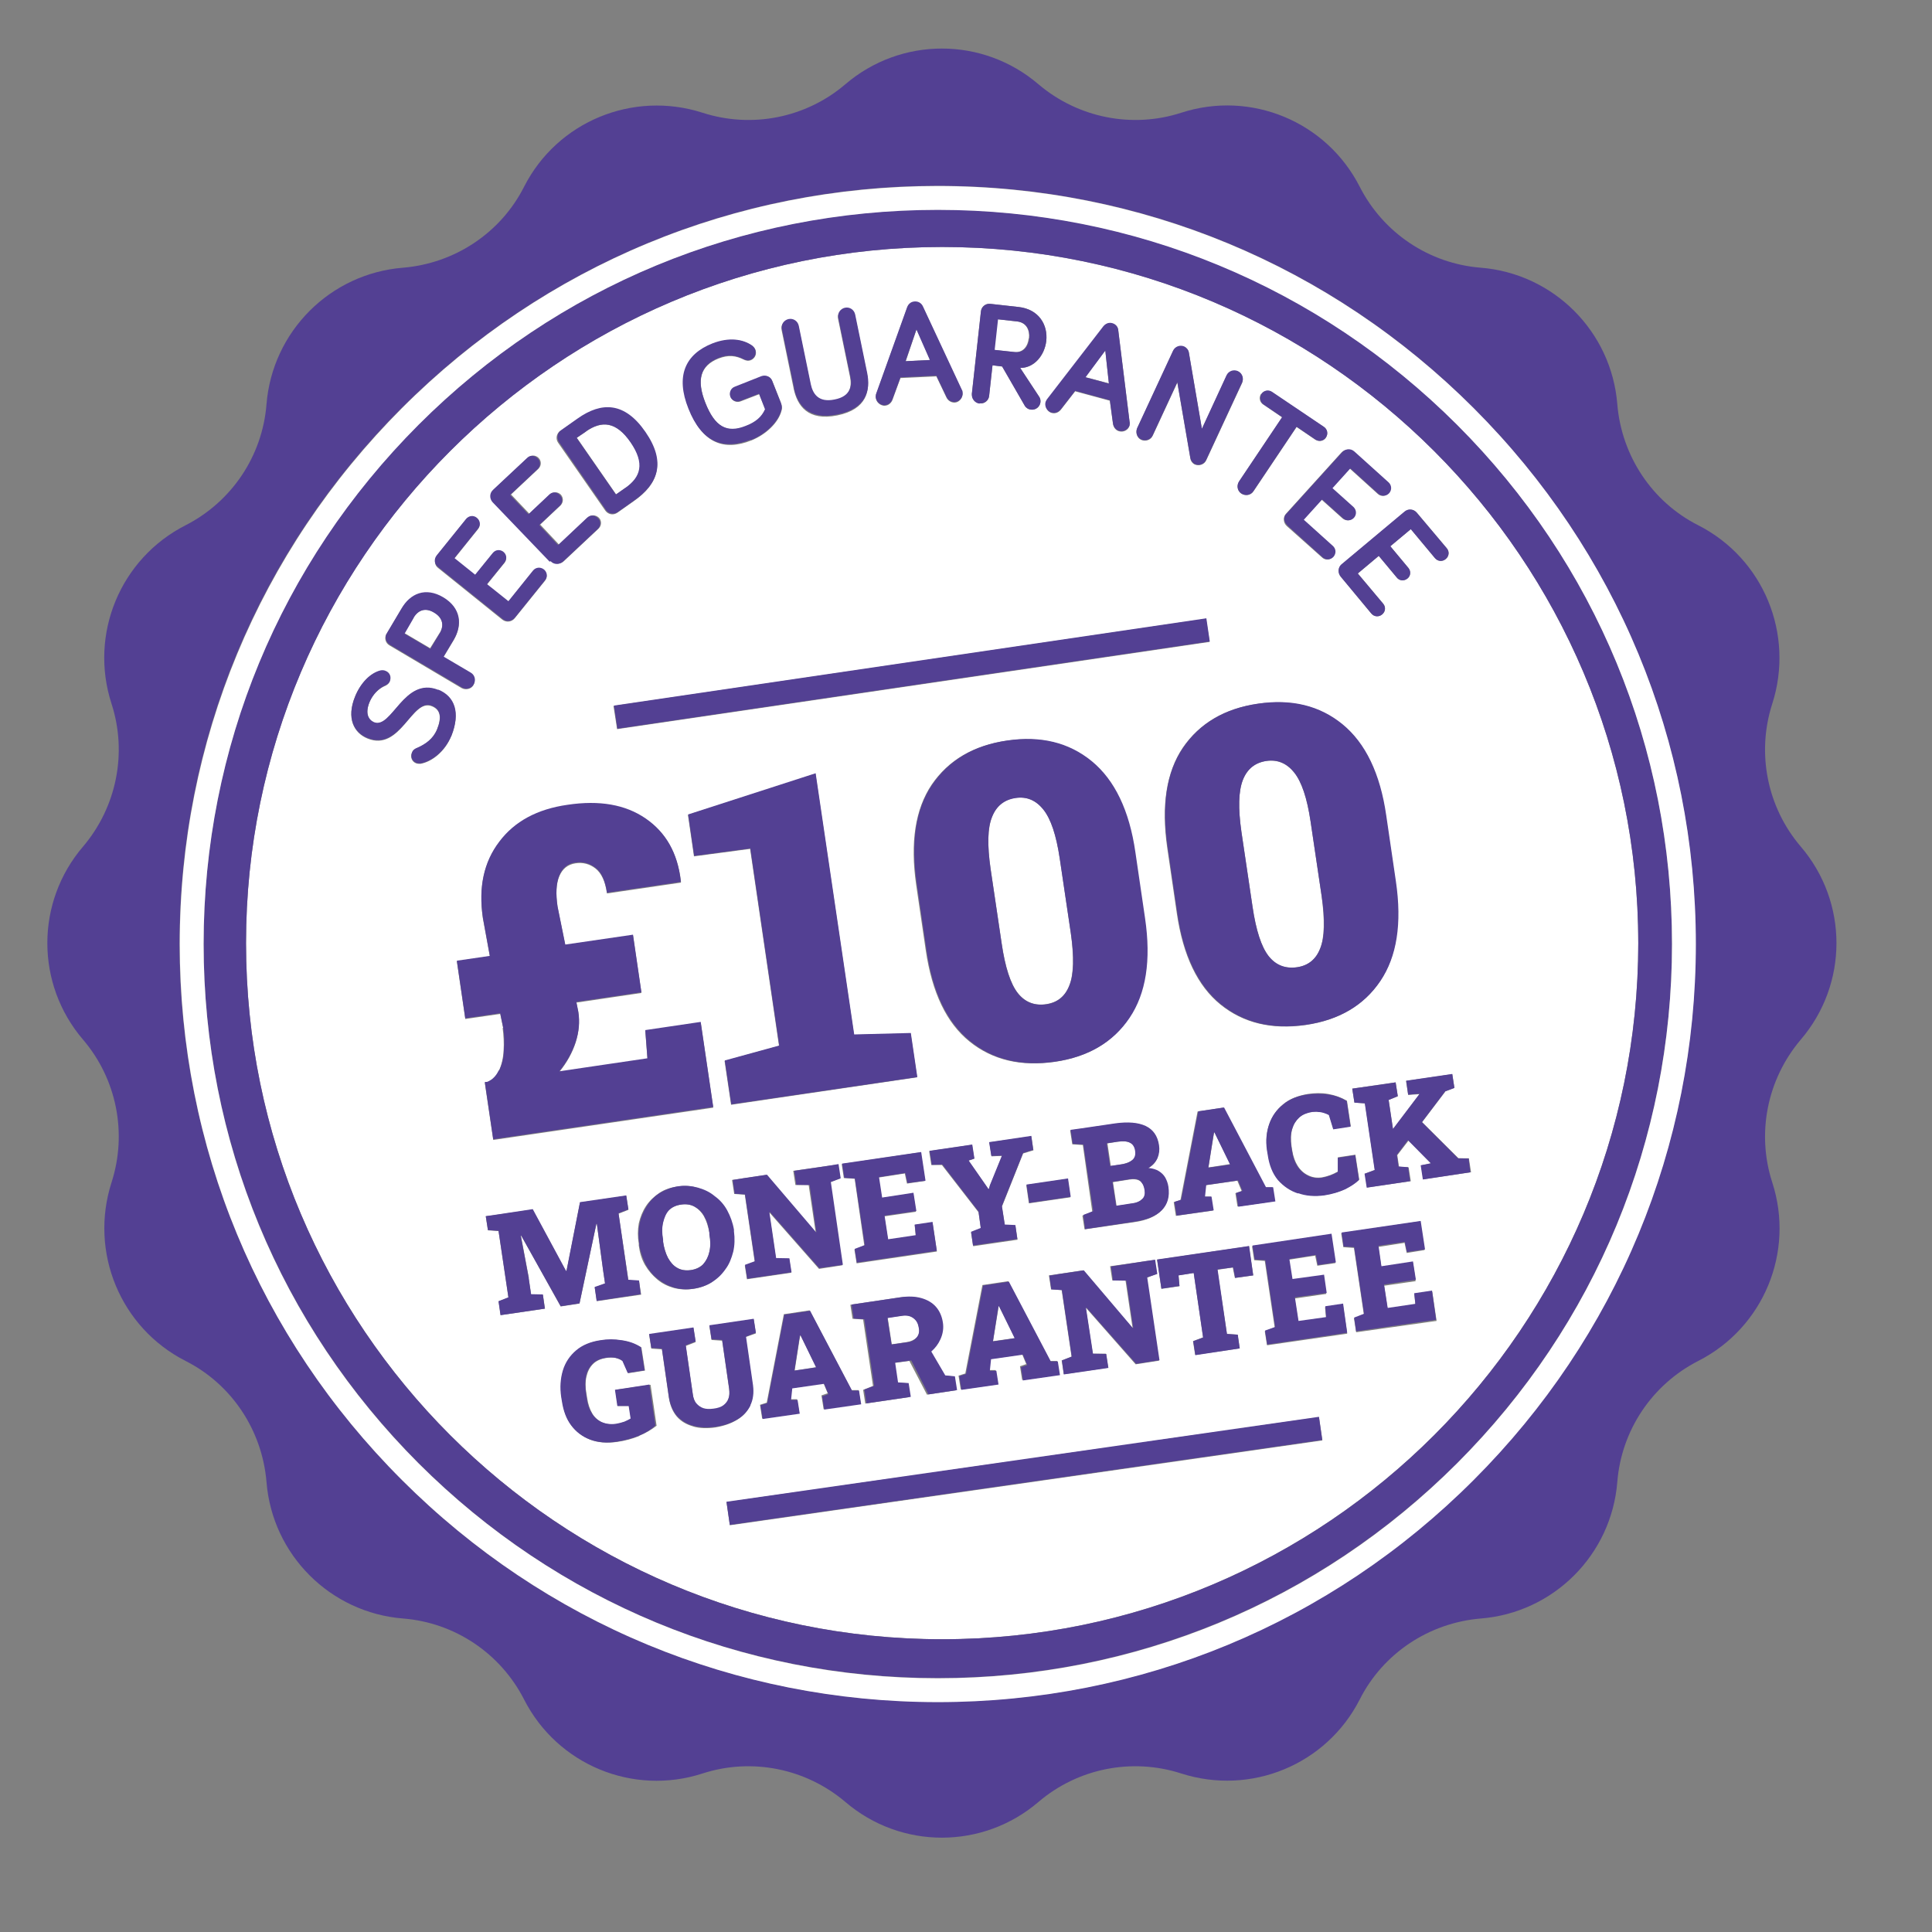
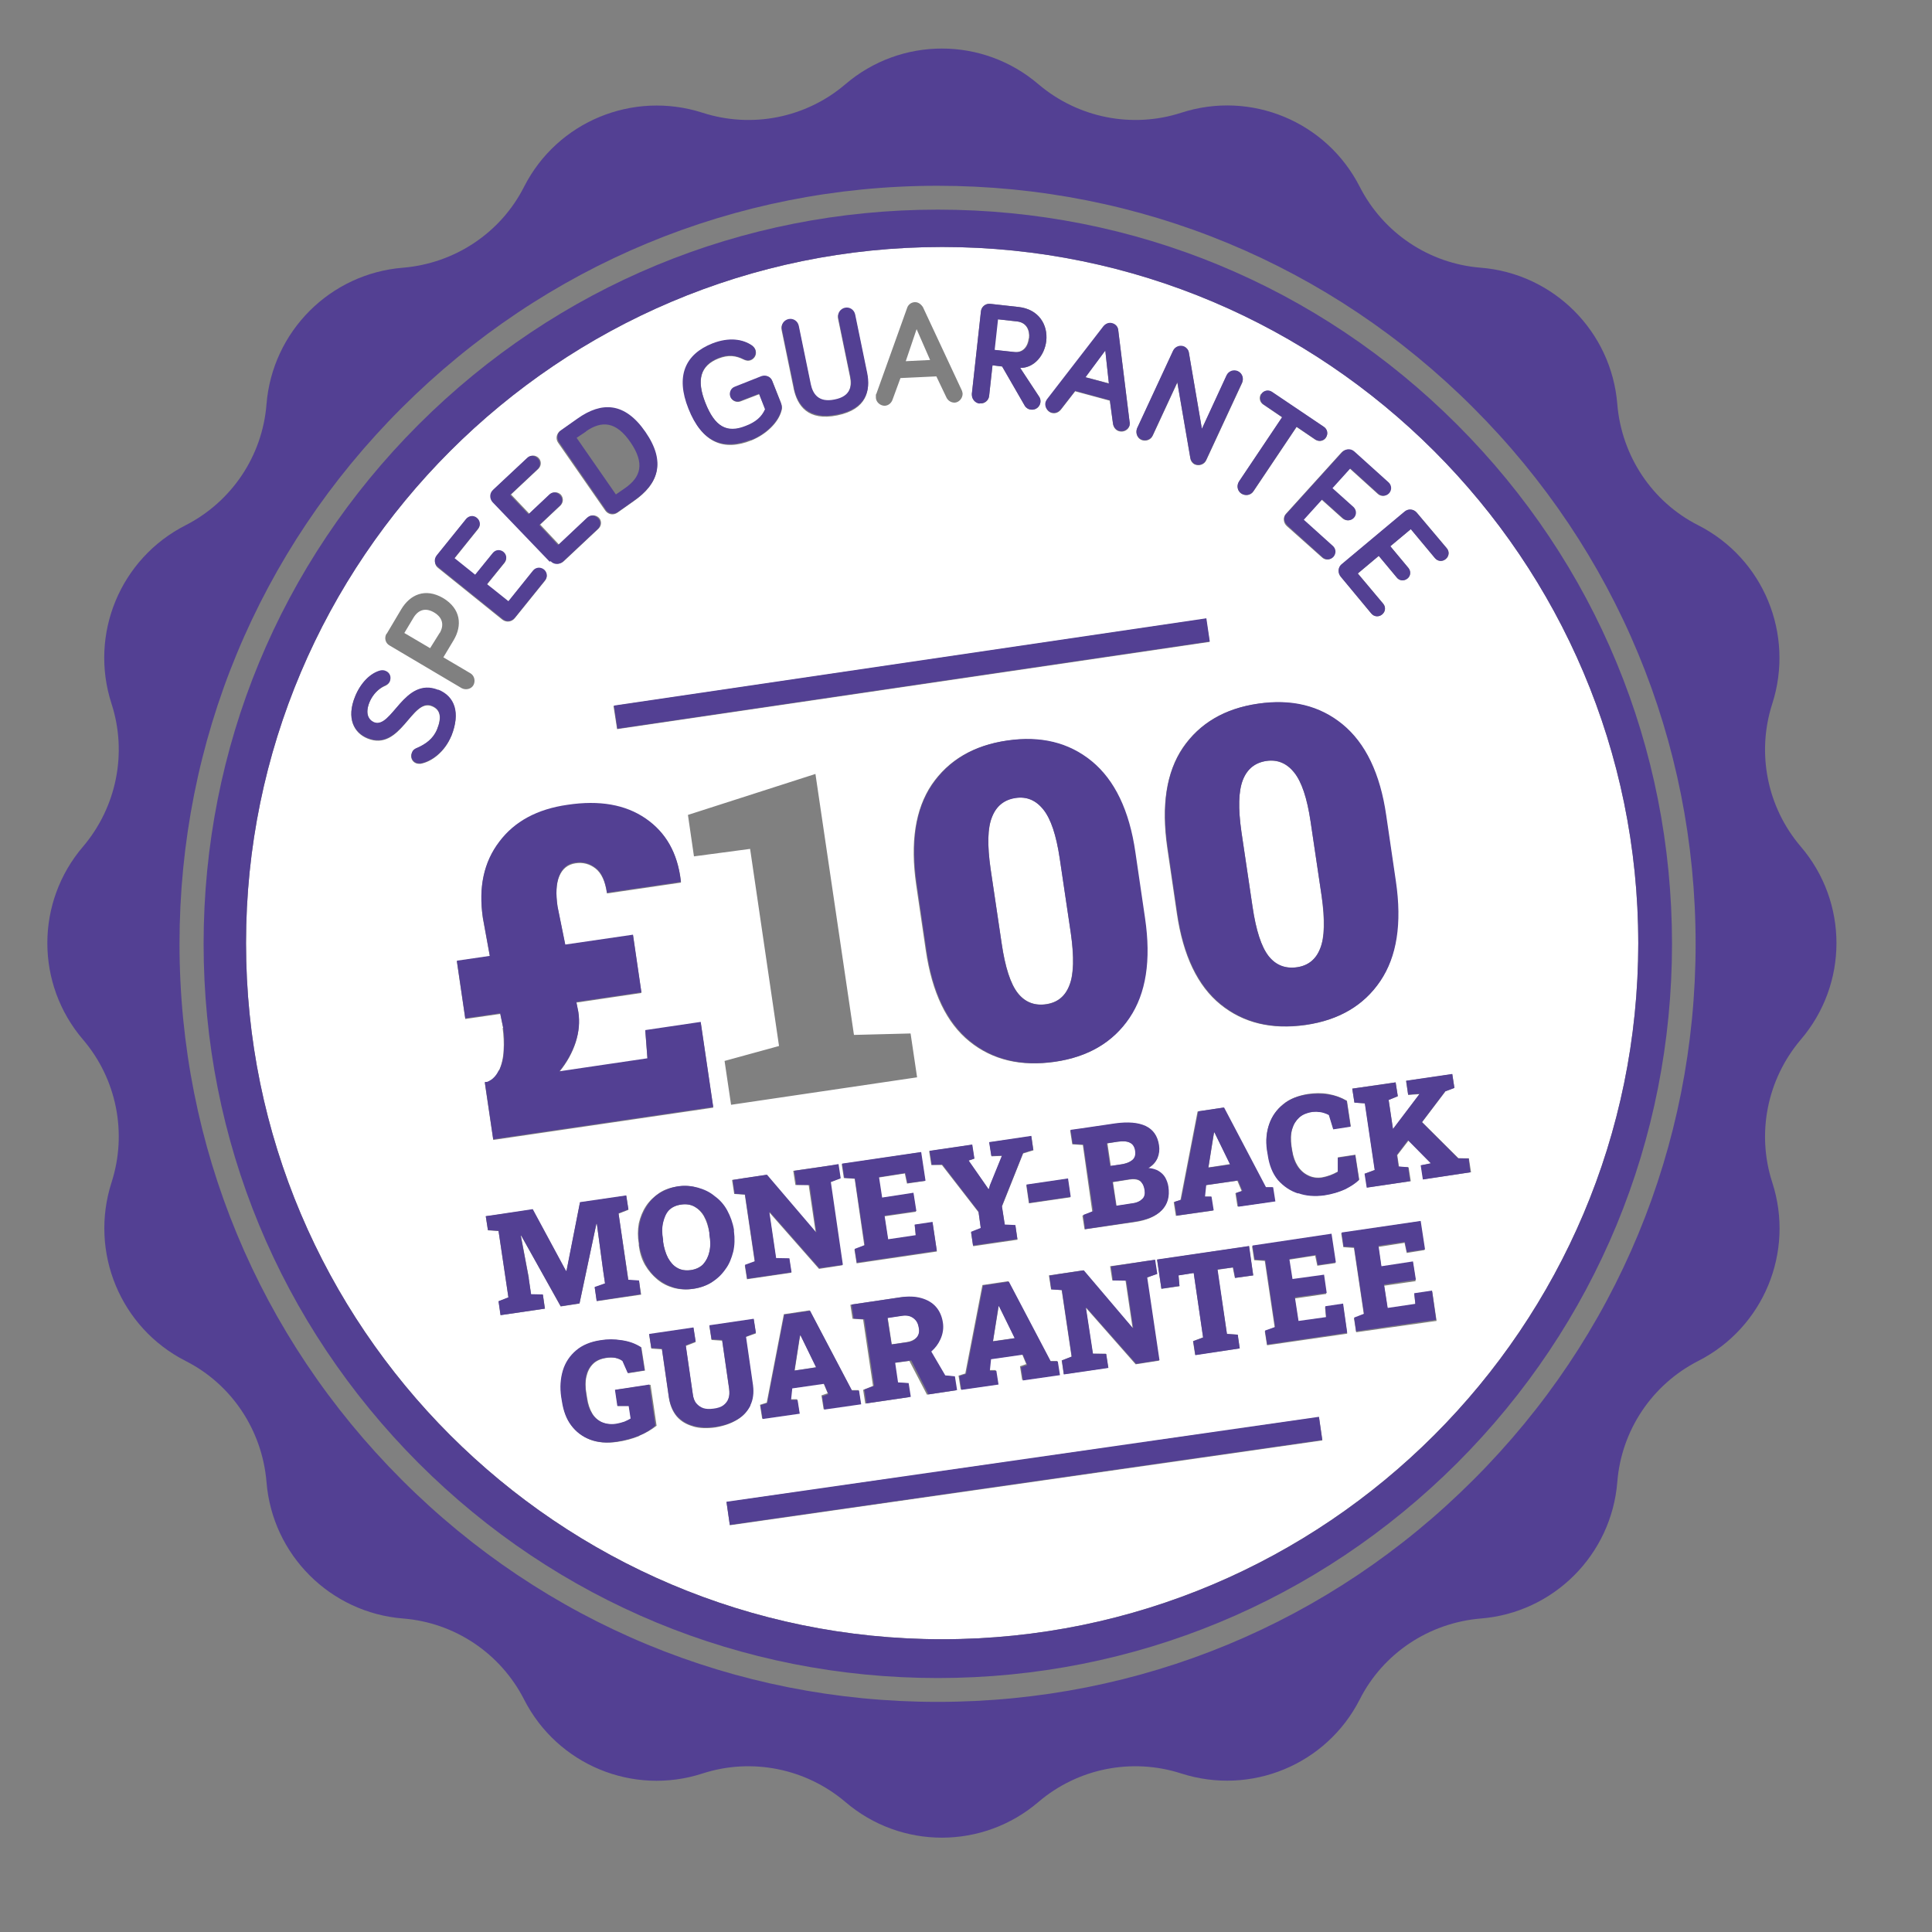
<svg xmlns="http://www.w3.org/2000/svg" viewBox="0 0 80.18 80.18">
  <rect x="0" y="0" width="80.18" height="80.18" fill="#808080" stroke="none" />
  <defs>
    <style>.d{fill:#fff;}.e{fill:#534093;}</style>
  </defs>
  <g id="a" />
  <g id="b">
    <g id="c">
      <g>
        <path class="d" d="M46.89,48.95l-.7,.11,.15,.99,.65-.1c.19-.03,.34-.09,.43-.18,.09-.09,.12-.21,.1-.37-.02-.12-.05-.21-.1-.28s-.12-.13-.2-.15c-.09-.03-.19-.04-.32-.02Z" />
        <polygon class="d" points="41.46 54.21 41.44 54.21 41.42 54.38 41.21 55.66 42.12 55.53 41.53 54.35 41.46 54.21" />
        <path class="d" d="M42.7,14.04c.04-.33-.1-.66-.5-.7l-.81-.09-.14,1.27,.83,.09c.38,.04,.58-.25,.61-.57Z" />
        <polygon class="d" points="33.23 55.42 33.21 55.43 33.18 55.59 32.98 56.88 33.87 56.74 33.29 55.55 33.23 55.42" />
        <path class="d" d="M38.14,55.1c-.03-.18-.1-.31-.22-.4s-.28-.13-.48-.1l-.6,.09,.17,1.1,.61-.09c.19-.03,.33-.1,.42-.19s.14-.24,.11-.41Z" />
        <polygon class="d" points="38.04 13.66 37.59 14.99 38.6 14.94 38.04 13.66" />
        <polygon class="d" points="50.41 46.99 50.39 46.99 50.36 47.16 50.15 48.45 51.05 48.31 50.47 47.13 50.41 46.99" />
-         <path class="d" d="M25.96,20.25c.65-.45,.84-1.01,.22-1.89s-1.21-.9-1.85-.46l-.39,.27,1.63,2.35,.39-.28Z" />
-         <path class="d" d="M51.98,37.62c.15,.99,.37,1.68,.67,2.06,.3,.38,.7,.54,1.19,.46,.46-.07,.78-.33,.95-.78,.18-.46,.19-1.18,.06-2.17l-.46-3.1c-.15-.97-.37-1.65-.68-2.03s-.69-.54-1.15-.48c-.48,.07-.8,.33-.98,.79-.18,.46-.2,1.17-.06,2.15l.46,3.1Z" />
+         <path class="d" d="M51.98,37.62c.15,.99,.37,1.68,.67,2.06,.3,.38,.7,.54,1.19,.46,.46-.07,.78-.33,.95-.78,.18-.46,.19-1.18,.06-2.17l-.46-3.1c-.15-.97-.37-1.65-.68-2.03s-.69-.54-1.15-.48c-.48,.07-.8,.33-.98,.79-.18,.46-.2,1.17-.06,2.15Z" />
        <path class="d" d="M28.27,49.99c-.22,.03-.39,.12-.52,.24s-.2,.3-.24,.51c-.04,.2-.04,.45,0,.71v.07c.05,.26,.12,.5,.21,.68,.1,.19,.22,.33,.39,.42,.16,.09,.35,.12,.56,.09,.2-.03,.38-.12,.51-.24,.13-.14,.22-.3,.26-.52,.05-.21,.05-.45,0-.72v-.07c-.05-.26-.12-.49-.22-.67s-.24-.32-.41-.42c-.16-.08-.34-.11-.55-.08Z" />
        <path class="d" d="M41.57,39.15c.15,.99,.37,1.68,.67,2.06,.3,.38,.7,.54,1.19,.46,.46-.07,.78-.33,.95-.78,.18-.46,.19-1.18,.06-2.17l-.46-3.1c-.15-.97-.37-1.65-.68-2.03s-.69-.54-1.15-.48c-.48,.07-.8,.33-.98,.79-.18,.46-.2,1.17-.06,2.15l.46,3.1Z" />
        <path class="d" d="M46.49,48.33c.23-.04,.4-.1,.51-.18,.11-.09,.15-.21,.13-.37-.03-.18-.1-.29-.21-.35s-.29-.08-.51-.05l-.45,.07,.14,.94,.4-.06Z" />
        <polygon class="d" points="45.87 14.54 45.04 15.65 46.02 15.91 45.87 14.54" />
        <path class="d" d="M18.25,26.27c.19-.33,.12-.64-.23-.85s-.65-.12-.85,.2l-.39,.65,1.07,.63,.4-.64Z" />
        <path class="d" d="M39.1,10.25c-15.93,0-28.89,12.96-28.89,28.89s12.96,28.89,28.89,28.89,28.89-12.96,28.89-28.89-12.95-28.89-28.89-28.89Zm21.26,34.9l-.37,.14-.97,1.28,1.51,1.5h.43l.09,.58-1.98,.29-.09-.57,.41-.09h0l-.93-.95-.47,.61,.07,.48,.4,.03,.09,.57-1.81,.26-.09-.57,.41-.16-.41-2.76-.44-.03-.09-.58,1.8-.26,.09,.58-.38,.15,.18,1.22,1.1-1.46h0l-.47,.03-.09-.58,1.92-.28,.09,.58Zm-9.44,10.21l.44,.03,.09,.57-1.85,.27-.09-.57,.42-.16-.39-2.67-.63,.1,.04,.45-.75,.11-.18-1.21,3.81-.56,.18,1.21-.76,.11-.09-.44-.64,.1,.4,2.67Zm-5.57,.82h.55l.09,.58-1.84,.27-.09-.57,.41-.16-.41-2.76-.44-.03-.09-.58,.42-.06,1-.15,2.03,2.38h.02l-.29-1.96h-.55l-.09-.59,1.41-.2,.43-.06,.09,.58-.41,.16,.51,3.44-.97,.15-2.05-2.33h-.02l.29,1.89Zm-2.93,.02l-1.32,.19-.05,.47h.27l.09,.58-1.54,.22-.09-.57,.28-.09,.71-3.67,1.07-.16,1.74,3.31h.29l.09,.57-1.54,.22-.09-.57,.26-.09-.18-.43Zm-5.2,1.18l.44,.03,.09,.57-1.84,.27-.09-.57,.41-.16-.41-2.76-.44-.03-.09-.58,2.02-.3c.32-.05,.61-.04,.87,.03,.25,.07,.46,.18,.61,.36s.25,.39,.29,.65c.04,.24,0,.48-.1,.7-.09,.19-.21,.36-.38,.51l.58,.99,.4,.04,.09,.57-1.2,.18-.73-1.4-.67,.09,.14,.82Zm-3.04,.03l-1.32,.19-.05,.47h.27l.09,.58-1.54,.22-.09-.57,.28-.09,.71-3.67,1.07-.16,1.74,3.31h.29l.09,.57-1.54,.22-.09-.57,.26-.09-.18-.43Zm-3.27-7.83l-.44-.03-.09-.58,.42-.06,1-.15,2.03,2.38h.02l-.29-1.96h-.55l-.09-.59,1.42-.2,.43-.06,.09,.58-.41,.16,.51,3.44-.97,.15-2.05-2.33h-.02l.28,1.91h.55l.09,.58-1.84,.27-.09-.57,.41-.16-.41-2.78Zm14.03-2.06l-.44-.03-.09-.58,.43-.06,1.43-.21c.52-.08,.93-.04,1.26,.11,.32,.15,.51,.41,.55,.79,.03,.19,0,.37-.06,.54-.07,.17-.19,.3-.38,.41,.17,0,.31,.05,.43,.13,.12,.07,.2,.17,.27,.27,.07,.12,.11,.24,.13,.38,.06,.4-.03,.73-.27,.97s-.61,.41-1.13,.48l-2.06,.3-.09-.57,.41-.16-.39-2.76Zm-9.48,1.4l-.44-.03-.09-.58,3.28-.49,.18,1.19-.75,.11-.09-.42-1.09,.17,.13,.85,1.31-.19,.11,.76-1.31,.19,.15,.98,1.15-.17-.04-.45,.74-.11,.18,1.21-3.33,.49-.09-.57,.41-.16-.4-2.77Zm2.56-12.21c-.25-1.74-.04-3.12,.64-4.14,.69-1.01,1.72-1.63,3.12-1.83,1.38-.2,2.55,.08,3.5,.86s1.56,2.03,1.81,3.78l.4,2.73c.25,1.75,.04,3.12-.64,4.14s-1.71,1.62-3.09,1.82c-1.4,.2-2.58-.08-3.53-.85-.95-.77-1.55-2.02-1.81-3.78l-.4-2.73Zm6.29,12.22l.11,.76-1.72,.25-.11-.76,1.72-.25Zm4.13-13.75c-.25-1.74-.04-3.12,.64-4.14,.69-1.01,1.72-1.63,3.12-1.83,1.38-.2,2.55,.08,3.5,.86s1.56,2.03,1.81,3.78l.4,2.73c.25,1.75,.05,3.12-.64,4.14-.68,1.01-1.71,1.62-3.09,1.82-1.4,.2-2.58-.08-3.53-.85s-1.55-2.02-1.81-3.78l-.4-2.73Zm-22.83-4.92l-.15-.96,24.59-3.62,.15,.96-24.59,3.62Zm8.23,1.85l1.6,10.84,2.35-.06,.27,1.82-7.72,1.14-.27-1.82,2.26-.62-1.2-8.18-2.33,.31-.25-1.72,5.29-1.7Zm-3.69,18.13c.14,.23,.22,.51,.27,.8v.07c.05,.3,.05,.58-.02,.85-.06,.27-.17,.51-.32,.72-.16,.21-.34,.39-.56,.54-.22,.14-.48,.23-.75,.27-.28,.04-.55,.03-.81-.04-.25-.07-.48-.18-.68-.35s-.37-.36-.51-.6c-.14-.24-.22-.51-.26-.81v-.07c-.05-.29-.05-.57,0-.85,.06-.26,.16-.51,.3-.72s.33-.39,.55-.54,.48-.23,.76-.27c.28-.04,.54-.03,.8,.05s.49,.18,.69,.35c.21,.17,.39,.37,.53,.6Zm8.94-1.89h-.44l-.09-.58,1.78-.26,.09,.58-.24,.08,.73,1.04,.09,.14h.03l.05-.15,.5-1.23-.44,.02-.09-.58,1.74-.25,.09,.58-.43,.13-.88,2.21,.12,.77,.44,.03,.09,.57-1.84,.27-.09-.57,.41-.16-.1-.68-1.52-1.96Zm12.27,1.74l-.09-.57,.26-.09-.18-.43-1.32,.19-.05,.47h.27l.09,.58-1.54,.22-.09-.57,.28-.09,.71-3.67,1.07-.16,1.74,3.31h.29l.09,.57-1.54,.22Zm1.26-2.19l-.03-.18c-.06-.4-.03-.76,.09-1.08s.31-.6,.58-.82,.61-.35,1.02-.42c.28-.04,.56-.05,.84,0s.53,.14,.78,.28l.16,1.06-.72,.11-.18-.59c-.07-.03-.15-.06-.21-.09s-.16-.04-.23-.04c-.08,0-.17,0-.26,0-.2,.03-.38,.11-.53,.23-.15,.13-.24,.28-.3,.49s-.07,.44-.03,.71l.03,.19c.04,.25,.12,.47,.23,.64s.26,.31,.44,.39c.18,.09,.37,.11,.57,.08,.11-.02,.22-.05,.33-.09,.11-.04,.21-.09,.32-.15v-.59l.73-.11,.16,1.03c-.15,.14-.34,.26-.58,.39-.24,.12-.53,.2-.86,.25-.39,.06-.75,.03-1.08-.09-.33-.12-.6-.3-.83-.58-.22-.25-.36-.6-.43-1.03Zm6.18-26.62l1.24,1.47c.12,.14,.1,.34-.04,.45-.14,.12-.34,.1-.45-.04l-1-1.2-.85,.71,.75,.9c.11,.14,.1,.33-.04,.44s-.33,.1-.44-.04l-.75-.9-.87,.73,1.05,1.25c.12,.14,.1,.34-.04,.45s-.34,.1-.45-.04l-1.27-1.53c-.13-.16-.11-.38,.05-.51l2.63-2.2c.13-.11,.35-.09,.48,.06Zm-2.62-2.54l1.42,1.28c.14,.12,.15,.32,.02,.45s-.32,.15-.45,.02l-1.16-1.05-.74,.82,.87,.78c.13,.12,.14,.31,.02,.45-.12,.13-.31,.14-.45,.02l-.87-.78-.76,.84,1.21,1.09c.14,.12,.15,.32,.02,.45-.12,.14-.32,.15-.45,.02l-1.46-1.3c-.15-.14-.16-.36-.03-.51l2.3-2.54c.14-.15,.36-.16,.51-.03Zm-3.84-2.38c.1-.15,.29-.18,.44-.09l2.16,1.45c.15,.1,.18,.29,.09,.44s-.29,.18-.44,.09l-.78-.53-1.79,2.67c-.11,.17-.33,.2-.5,.1-.17-.11-.2-.33-.1-.5l1.79-2.67-.78-.53c-.16-.1-.19-.29-.1-.44Zm-5.15,1.43l1.49-3.21c.08-.18,.29-.25,.47-.18,.11,.05,.18,.15,.19,.25l.54,3.16,1.02-2.21c.08-.18,.29-.25,.47-.18,.18,.08,.25,.29,.18,.47l-1.49,3.21c-.08,.18-.29,.25-.47,.18-.11-.05-.18-.16-.19-.26l-.54-3.14-1.02,2.2c-.08,.18-.29,.25-.47,.18-.18-.08-.25-.29-.18-.47Zm-1.4-4.23c.06-.08,.18-.18,.37-.13,.18,.05,.24,.2,.25,.3l.47,3.8s0,.1,0,.13c-.05,.18-.24,.29-.43,.24-.16-.04-.24-.18-.26-.31l-.13-.96-1.44-.39-.59,.76c-.09,.11-.22,.18-.38,.14-.18-.05-.29-.24-.24-.43,0-.04,.03-.08,.06-.12l2.34-3.03Zm-5.46,2.81l.38-3.45c.02-.19,.19-.34,.39-.31l1.17,.13c.83,.09,1.23,.73,1.15,1.42-.07,.58-.48,1.11-1.08,1.11l.79,1.2c.05,.08,.06,.16,.05,.22-.02,.19-.19,.34-.39,.31-.11,0-.2-.07-.26-.16l-.94-1.63-.4-.05-.14,1.27c-.02,.19-.19,.34-.39,.31s-.34-.18-.32-.38Zm-3.97,0l1.29-3.6c.03-.09,.13-.22,.31-.23s.29,.13,.34,.2l1.62,3.47s.03,.09,.03,.13c0,.19-.15,.36-.33,.37-.16,0-.28-.09-.34-.21l-.42-.88-1.49,.07-.33,.9c-.05,.14-.17,.24-.32,.25-.19,0-.36-.15-.37-.33,0-.06,0-.11,0-.15Zm-3.64-3.09c.19-.04,.38,.09,.42,.28l.5,2.43c.08,.37,.3,.77,.98,.63s.73-.59,.66-.96l-.5-2.43c-.04-.19,.09-.38,.28-.42,.19-.04,.38,.09,.42,.28l.5,2.43c.14,.69,0,1.47-1.23,1.72s-1.66-.41-1.81-1.1l-.5-2.43c-.05-.21,.08-.4,.27-.44Zm-3.14,.99c.69-.27,1.26-.18,1.63,.08,.07,.05,.12,.1,.14,.17,.07,.17-.02,.36-.19,.43-.08,.03-.18,.03-.28-.02-.34-.17-.64-.21-1.06-.05-.76,.3-.92,.9-.54,1.85,.4,1,.9,1.27,1.66,.97,.43-.17,.68-.38,.82-.7l-.25-.64-.78,.3c-.16,.06-.34-.02-.41-.18-.06-.16,.02-.34,.18-.41l1.11-.44c.16-.06,.37,0,.44,.18l.36,.91c.05,.14,.06,.23,.02,.34-.13,.48-.63,.97-1.25,1.22-1.14,.45-2.03,.11-2.58-1.3-.54-1.34-.14-2.26,1-2.71Zm-6.31,3.61l.68-.48c1-.7,1.96-.68,2.82,.56,.87,1.25,.54,2.14-.47,2.84l-.68,.48c-.17,.12-.39,.07-.5-.09l-1.96-2.82c-.11-.16-.07-.38,.1-.5Zm-2.77,2.43l1.4-1.31c.13-.13,.33-.12,.45,0,.13,.13,.12,.33,0,.45l-1.14,1.07,.76,.8,.85-.8c.13-.12,.32-.12,.45,0,.12,.13,.12,.32,0,.45l-.85,.8,.78,.83,1.19-1.12c.13-.13,.33-.12,.46,0s.12,.33,0,.45l-1.45,1.36c-.15,.14-.37,.13-.51-.02l-2.35-2.49c-.15-.12-.14-.35,0-.49Zm-2.38,2.76l1.21-1.5c.11-.14,.31-.17,.45-.05,.14,.11,.17,.31,.05,.45l-.98,1.22,.86,.69,.73-.9c.11-.14,.31-.16,.44-.05,.14,.11,.16,.31,.05,.44l-.73,.9,.89,.71,1.02-1.27c.11-.14,.31-.16,.45-.05s.17,.31,.05,.45l-1.25,1.55c-.13,.16-.35,.18-.51,.06l-2.67-2.15c-.15-.11-.17-.33-.05-.49Zm-2.07,3.23l.6-1.01c.37-.62,1-.9,1.74-.47,.73,.44,.81,1.13,.43,1.76l-.42,.7,1.12,.66c.17,.1,.22,.32,.13,.49s-.32,.22-.49,.13l-2.99-1.77c-.18-.1-.23-.32-.13-.49Zm2.68,4.24c-.27,.68-.83,1.08-1.28,1.16-.06,0-.12,0-.18-.02-.18-.07-.25-.26-.18-.43,.05-.13,.15-.17,.22-.2,.34-.15,.65-.37,.82-.76,.21-.52,.15-.84-.21-.98-.84-.34-1.29,1.9-2.67,1.34-.56-.23-.88-.83-.52-1.73,.23-.57,.64-.98,1.06-1.08,.07,0,.14,0,.2,.02,.17,.07,.24,.26,.18,.43-.03,.08-.11,.15-.22,.19-.24,.11-.5,.35-.62,.67-.19,.48-.04,.74,.18,.84,.75,.3,1.25-1.92,2.67-1.34,.7,.29,.93,.95,.55,1.9Zm2.15,12.12l-.12-.58-1.45,.21-.35-2.39,1.37-.2-.29-1.59c-.18-1.27,.04-2.32,.68-3.15s1.59-1.34,2.83-1.53c1.33-.19,2.42,0,3.25,.57,.84,.57,1.32,1.43,1.46,2.57v.06l-3.07,.45c-.07-.5-.23-.84-.47-1.03-.24-.19-.52-.27-.84-.22-.32,.05-.54,.23-.67,.54-.13,.32-.15,.75-.07,1.28l.32,1.58,2.81-.41,.35,2.39-2.7,.4,.08,.4c.06,.42,.02,.84-.11,1.26-.14,.42-.36,.83-.68,1.22l3.66-.54-.09-1.17,2.3-.34,.52,3.53-9.13,1.34-.35-2.37h.09c.21-.09,.37-.24,.49-.49,.11-.23,.18-.52,.2-.84,.02-.32,0-.64-.04-.95Zm1.06,10.39l.1,.67,.49,.02,.09,.57-1.84,.27-.09-.57,.41-.16-.41-2.76-.44-.03-.09-.58,.42-.06,1.52-.22,1.39,2.56h.02l.56-2.85,1.92-.28,.09,.58-.41,.16,.41,2.76,.44,.03,.09,.57-1.84,.27-.09-.57,.43-.16-.08-.54-.26-1.94h-.02l-.7,3.31-.78,.12-1.63-2.93h-.02l.33,1.75Zm4.58,6.55c-.27,.11-.56,.19-.9,.24-.43,.06-.8,.03-1.12-.09-.32-.13-.57-.32-.78-.59s-.32-.6-.38-.99l-.03-.18c-.06-.41-.04-.78,.07-1.11s.29-.61,.55-.83c.26-.22,.6-.36,1.01-.42,.28-.04,.56-.04,.87,0,.29,.05,.56,.15,.81,.29l.15,.96-.7,.11-.22-.5c-.08-.06-.18-.1-.29-.13-.13-.03-.26-.03-.41,0-.22,.03-.41,.12-.54,.25-.14,.14-.22,.31-.27,.52-.05,.21-.05,.45,0,.71l.03,.19c.04,.25,.11,.46,.21,.63s.24,.29,.41,.37,.37,.1,.59,.07c.12-.02,.23-.05,.35-.09s.2-.08,.26-.13l-.08-.53h-.47l-.1-.67,1.46-.21,.25,1.7c-.22,.17-.47,.31-.73,.42Zm2.25-.4c-.28-.08-.51-.21-.68-.41s-.28-.46-.33-.78l-.29-2.01-.44-.03-.09-.58,1.84-.27,.09,.58-.41,.16,.29,2.01c.02,.17,.08,.3,.15,.4,.08,.1,.18,.17,.29,.2,.12,.04,.26,.04,.42,.02,.17-.02,.3-.07,.41-.14s.18-.17,.21-.28c.04-.12,.05-.25,.03-.42l-.29-2.01-.44-.03-.09-.58,1.84-.27,.09,.58-.43,.15,.29,2.01c.05,.31,0,.59-.11,.84s-.29,.44-.54,.59-.54,.25-.89,.31c-.34,.05-.66,.04-.93-.04Zm1.52,4.1l-.14-.96,24.59-3.52,.14,.96-24.59,3.52Zm22.29-7.48l-.09-.57,.41-.16-.41-2.76-.44-.03-.09-.58,3.28-.49,.18,1.19-.75,.11-.09-.42-1.09,.17,.13,.85,1.31-.19,.11,.76-1.31,.19,.15,.98,1.15-.17-.04-.45,.74-.11,.18,1.21-3.32,.48Zm3.7-.54l-.09-.57,.41-.16-.41-2.76-.44-.03-.09-.58,3.28-.49,.18,1.19-.74,.12-.09-.42-1.09,.17,.13,.85,1.31-.19,.11,.76-1.31,.19,.15,.98,1.15-.17-.04-.45,.74-.11,.18,1.21-3.33,.47Z" />
        <path class="e" d="M74.73,35.13c-1.39-1.63-1.84-3.87-1.18-5.92h0c.93-2.89-.36-6.03-3.07-7.41-1.92-.97-3.18-2.88-3.36-5.02-.24-3.03-2.65-5.43-5.67-5.67-2.14-.17-4.04-1.44-5.02-3.36-1.38-2.71-4.52-4.01-7.41-3.07-2.04,.66-4.28,.21-5.92-1.18h0c-2.31-1.98-5.71-1.98-8.02,0-1.63,1.39-3.87,1.84-5.92,1.18-2.89-.93-6.03,.36-7.41,3.07-.97,1.92-2.88,3.18-5.02,3.36-3.03,.24-5.43,2.65-5.67,5.67-.17,2.14-1.44,4.04-3.36,5.02-2.71,1.38-4.01,4.52-3.07,7.41h0c.66,2.04,.21,4.28-1.18,5.92-1.98,2.31-1.98,5.71,0,8.02,1.39,1.63,1.84,3.87,1.18,5.92-.93,2.89,.36,6.03,3.07,7.41,1.92,.97,3.18,2.88,3.36,5.02,.24,3.03,2.65,5.43,5.67,5.67,2.14,.17,4.04,1.44,5.02,3.36,1.38,2.71,4.52,4.01,7.41,3.07h0c2.04-.66,4.28-.21,5.92,1.18,2.31,1.98,5.71,1.98,8.02,0h0c1.63-1.39,3.87-1.84,5.92-1.18h0c2.89,.93,6.03-.36,7.41-3.07,.97-1.92,2.88-3.18,5.02-3.36,3.03-.24,5.43-2.65,5.67-5.67,.17-2.14,1.44-4.04,3.36-5.02,2.71-1.38,4.01-4.52,3.07-7.41-.66-2.04-.21-4.28,1.18-5.92,1.98-2.31,1.98-5.71,0-8.02Zm-35.82,35.5c-8.4,0-16.3-3.27-22.24-9.22-5.94-5.94-9.22-13.84-9.22-22.24s3.27-16.3,9.22-22.24c5.95-5.94,13.84-9.22,22.24-9.22s16.3,3.27,22.24,9.22c5.94,5.94,9.22,13.84,9.22,22.24s-3.27,16.3-9.22,22.24c-5.94,5.95-13.83,9.22-22.24,9.22Z" />
        <path class="e" d="M60.47,17.62c-5.76-5.76-13.41-8.92-21.55-8.92s-15.79,3.17-21.55,8.92c-5.76,5.76-8.92,13.41-8.92,21.55s3.17,15.79,8.92,21.55c5.76,5.76,13.41,8.92,21.55,8.92s15.79-3.17,21.55-8.92c5.76-5.76,8.92-13.41,8.92-21.55s-3.16-15.79-8.92-21.55Zm-21.37,50.41c-15.93,0-28.89-12.96-28.89-28.89S23.17,10.25,39.1,10.25s28.89,12.96,28.89,28.89-12.95,28.89-28.89,28.89Z" />
        <path class="e" d="M18.19,28.63c-1.42-.57-1.93,1.64-2.67,1.34-.22-.1-.38-.36-.18-.84,.14-.32,.38-.56,.62-.67,.12-.05,.19-.12,.22-.19,.07-.18,0-.36-.18-.43-.07-.03-.14-.03-.2-.02-.42,.1-.83,.51-1.06,1.08-.37,.9-.05,1.51,.52,1.73,1.37,.55,1.84-1.68,2.67-1.34,.35,.15,.42,.47,.21,.98-.16,.39-.48,.61-.82,.76-.08,.03-.18,.08-.22,.2-.07,.17,0,.36,.18,.43,.06,.02,.12,.03,.18,.02,.45-.08,1-.49,1.28-1.16,.37-.95,.14-1.62-.55-1.9Z" />
-         <path class="e" d="M16.18,26.76l2.99,1.77c.17,.1,.39,.05,.49-.13,.1-.17,.05-.39-.13-.49l-1.12-.66,.42-.7c.37-.63,.3-1.32-.43-1.76-.74-.44-1.38-.16-1.74,.47l-.6,1.01c-.11,.17-.05,.39,.13,.49Zm.99-1.13c.19-.32,.5-.42,.85-.2,.34,.2,.43,.52,.23,.85l-.39,.65-1.07-.63,.38-.66Z" />
        <path class="e" d="M18.19,23.54l2.67,2.15c.16,.13,.38,.1,.51-.06l1.25-1.55c.12-.14,.09-.34-.05-.45s-.34-.09-.45,.05l-1.02,1.27-.89-.71,.73-.9c.11-.14,.09-.33-.05-.44s-.33-.09-.44,.05l-.73,.9-.86-.69,.98-1.22c.12-.14,.09-.34-.05-.45-.14-.12-.34-.09-.45,.05l-1.21,1.5c-.13,.15-.11,.37,.05,.49Z" />
        <path class="e" d="M22.85,23.29c.14,.15,.36,.15,.51,.02l1.45-1.36c.13-.13,.14-.32,0-.45-.13-.13-.32-.14-.46,0l-1.19,1.12-.78-.83,.85-.8c.13-.12,.14-.32,0-.45-.12-.13-.32-.14-.45,0l-.85,.8-.76-.8,1.14-1.07c.13-.13,.14-.32,0-.45-.13-.13-.32-.14-.45,0l-1.4,1.31c-.15,.14-.15,.36-.02,.51l2.37,2.47Z" />
        <path class="e" d="M25.14,21.16c.12,.17,.33,.2,.5,.09l.68-.48c1-.7,1.33-1.59,.47-2.84s-1.82-1.27-2.82-.56l-.68,.48c-.17,.12-.2,.33-.09,.5l1.95,2.82Zm-.82-3.26c.65-.45,1.25-.42,1.85,.46s.42,1.44-.22,1.89l-.39,.27-1.63-2.35,.39-.26Z" />
        <path class="e" d="M31.17,18.26c.61-.24,1.12-.74,1.25-1.22,.04-.12,.03-.21-.02-.34l-.36-.91c-.07-.17-.27-.24-.44-.18l-1.11,.44c-.16,.06-.24,.24-.18,.41,.06,.16,.24,.24,.41,.18l.78-.3,.25,.64c-.14,.32-.39,.54-.82,.7-.76,.3-1.27,.03-1.66-.97-.37-.94-.21-1.55,.54-1.85,.42-.17,.72-.12,1.06,.05,.11,.05,.2,.06,.28,.02,.18-.07,.25-.26,.19-.43-.03-.06-.07-.12-.14-.17-.37-.25-.93-.35-1.63-.08-1.14,.45-1.54,1.36-1,2.71,.55,1.39,1.44,1.74,2.58,1.29Z" />
        <path class="e" d="M32.95,16.1c.14,.69,.59,1.35,1.81,1.1s1.37-1.03,1.23-1.72l-.5-2.43c-.04-.19-.22-.32-.42-.28-.19,.04-.32,.22-.28,.42l.5,2.43c.08,.37,.03,.83-.66,.96-.68,.14-.9-.26-.98-.63l-.5-2.43c-.04-.19-.22-.32-.42-.28-.19,.04-.32,.22-.28,.42l.51,2.45Z" />
-         <path class="e" d="M36.72,16.81c.16,0,.27-.12,.32-.25l.33-.9,1.49-.07,.42,.88c.06,.13,.18,.22,.34,.21,.19,0,.34-.18,.33-.37,0-.04,0-.09-.03-.13l-1.62-3.47c-.04-.09-.15-.21-.34-.2s-.28,.15-.31,.23l-1.29,3.6s-.02,.1-.02,.13c.02,.2,.19,.35,.38,.35Zm1.31-3.14l.56,1.27-1.01,.05,.45-1.31Z" />
        <path class="e" d="M40.66,16.74c.19,.02,.37-.12,.39-.31l.14-1.27,.4,.05,.94,1.63c.05,.09,.16,.15,.26,.16,.19,.02,.37-.12,.39-.31,0-.07,0-.15-.05-.22l-.79-1.2c.59,0,1.01-.54,1.08-1.11,.08-.69-.32-1.33-1.15-1.42l-1.17-.13c-.19-.02-.37,.12-.39,.31l-.38,3.45c0,.18,.13,.36,.32,.38Zm.75-3.49l.81,.09c.4,.05,.53,.37,.5,.7-.04,.32-.23,.62-.61,.57l-.83-.09,.14-1.27Z" />
        <path class="e" d="M43.65,17.12c.16,.04,.29-.03,.38-.14l.59-.76,1.44,.39,.13,.96c.02,.14,.11,.27,.26,.31,.18,.05,.38-.06,.43-.24,0-.04,.02-.09,0-.13l-.47-3.8c0-.1-.07-.25-.25-.3-.18-.05-.31,.06-.37,.13l-2.34,3.03s-.05,.08-.06,.12c-.05,.18,.07,.37,.24,.43Zm2.22-2.58l.15,1.38-.97-.26,.83-1.12Z" />
        <path class="e" d="M47.37,18.24c.18,.08,.39,0,.47-.18l1.02-2.2,.54,3.14c.02,.11,.09,.21,.19,.26,.18,.08,.39,0,.47-.18l1.49-3.21c.08-.18,0-.39-.18-.47s-.39,0-.47,.18l-1.02,2.21-.54-3.16c-.02-.11-.09-.2-.19-.25-.18-.08-.39,0-.47,.18l-1.49,3.21c-.07,.18,0,.39,.18,.47Z" />
        <path class="e" d="M52.43,16.78l.78,.53-1.79,2.67c-.11,.17-.07,.39,.1,.5s.39,.07,.5-.1l1.79-2.67,.78,.53c.15,.1,.34,.06,.44-.09s.06-.34-.09-.44l-2.15-1.45c-.15-.1-.34-.06-.44,.09-.09,.15-.05,.34,.09,.44Z" />
        <path class="e" d="M53.42,21.8l1.47,1.33c.14,.12,.33,.11,.45-.02,.12-.14,.11-.33-.02-.45l-1.21-1.09,.76-.84,.87,.78c.13,.12,.33,.11,.45-.02,.12-.13,.11-.33-.02-.45l-.87-.78,.74-.82,1.16,1.05c.14,.12,.33,.11,.45-.02s.11-.33-.02-.45l-1.42-1.28c-.15-.14-.37-.12-.51,.03l-2.3,2.54c-.15,.12-.13,.34,.02,.48Z" />
        <path class="e" d="M55.64,23.93l1.27,1.53c.12,.14,.31,.16,.45,.04s.16-.31,.04-.45l-1.05-1.25,.87-.73,.75,.9c.11,.14,.31,.15,.44,.04,.14-.11,.15-.31,.04-.44l-.75-.9,.85-.71,1,1.2c.12,.14,.31,.16,.45,.04,.14-.12,.16-.31,.04-.45l-1.24-1.47c-.13-.16-.35-.18-.51-.05l-2.63,2.2c-.13,.12-.15,.34-.02,.5Z" />
        <path class="e" d="M20.7,44.42c-.11,.23-.27,.4-.49,.48h-.09l.35,2.38,9.13-1.34-.52-3.53-2.3,.34,.09,1.17-3.66,.54c.32-.39,.54-.79,.68-1.22,.14-.42,.18-.84,.11-1.26l-.08-.4,2.7-.4-.35-2.39-2.81,.41-.32-1.58c-.08-.54-.06-.97,.07-1.28,.13-.32,.35-.5,.67-.54,.31-.05,.59,.03,.84,.22s.4,.54,.47,1.03l3.06-.45v-.06c-.13-1.14-.61-1.99-1.45-2.57s-1.92-.77-3.25-.57c-1.26,.18-2.2,.69-2.83,1.53-.64,.84-.87,1.89-.68,3.15l.29,1.59-1.37,.2,.35,2.39,1.45-.21,.12,.58c.05,.31,.06,.63,.03,.95,0,.32-.08,.6-.19,.84Z" />
-         <polygon class="e" points="31.14 35.21 32.34 43.39 30.08 44.01 30.35 45.83 38.07 44.7 37.8 42.87 35.45 42.93 33.85 32.09 28.56 33.8 28.81 35.52 31.14 35.21" />
        <path class="e" d="M40.26,43.21c.95,.77,2.12,1.05,3.53,.85,1.38-.2,2.41-.81,3.09-1.82s.9-2.38,.64-4.14l-.4-2.73c-.25-1.74-.86-3-1.81-3.78-.95-.78-2.12-1.06-3.5-.86-1.39,.2-2.43,.82-3.12,1.83-.69,1.01-.9,2.39-.64,4.14l.4,2.73c.25,1.75,.86,3.01,1.81,3.78Zm.91-9.3c.18-.46,.51-.72,.98-.79,.46-.07,.84,.09,1.15,.48s.54,1.06,.68,2.03l.46,3.1c.15,.99,.13,1.71-.06,2.17-.18,.46-.5,.71-.95,.78-.49,.07-.89-.08-1.19-.46-.3-.38-.53-1.07-.67-2.06l-.46-3.1c-.14-.98-.13-1.7,.06-2.15Z" />
        <path class="e" d="M50.67,41.68c.95,.77,2.12,1.05,3.53,.85,1.38-.2,2.41-.81,3.09-1.82,.68-1.01,.9-2.38,.64-4.14l-.4-2.73c-.25-1.74-.86-3-1.81-3.78s-2.12-1.06-3.5-.86c-1.39,.2-2.43,.82-3.12,1.83s-.9,2.39-.64,4.14l.4,2.73c.25,1.74,.86,3.01,1.81,3.78Zm.91-9.31c.18-.46,.51-.72,.98-.79,.46-.07,.84,.09,1.15,.48s.54,1.06,.68,2.03l.46,3.1c.15,.99,.13,1.71-.06,2.17-.18,.46-.5,.71-.95,.78-.49,.07-.89-.08-1.19-.46-.3-.38-.53-1.07-.67-2.06l-.46-3.1c-.14-.98-.12-1.69,.06-2.15Z" />
        <polygon class="e" points="23.27 54.21 24.05 54.09 24.75 50.79 24.77 50.79 25.03 52.72 25.11 53.26 24.68 53.41 24.76 53.99 26.59 53.71 26.52 53.14 26.07 53.11 25.67 50.35 26.08 50.19 25.99 49.61 24.07 49.89 23.51 52.74 23.49 52.74 22.11 50.18 20.59 50.41 20.16 50.47 20.25 51.05 20.69 51.08 21.1 53.84 20.69 54 20.77 54.58 22.61 54.31 22.53 53.72 22.04 53.71 21.94 53.03 21.61 51.28 21.63 51.28 23.27 54.21" />
        <path class="e" d="M28.16,49.23c-.28,.04-.54,.14-.76,.27s-.41,.32-.55,.54-.25,.46-.3,.72c-.06,.26-.07,.54-.02,.85v.07c.05,.3,.15,.56,.27,.81,.14,.24,.3,.44,.51,.6s.43,.28,.68,.35c.25,.07,.53,.09,.81,.04,.27-.04,.53-.13,.75-.27,.22-.14,.41-.32,.56-.54,.16-.21,.25-.46,.32-.72,.06-.26,.07-.55,.03-.85v-.07c-.05-.29-.15-.56-.28-.8s-.31-.44-.52-.59c-.2-.17-.44-.28-.69-.35s-.54-.1-.81-.06Zm1.07,1.26c.11,.18,.18,.41,.21,.67v.07c.05,.26,.05,.51,0,.72s-.14,.38-.26,.52c-.13,.14-.3,.21-.51,.24-.21,.03-.41,0-.56-.09-.16-.09-.28-.23-.39-.42-.1-.19-.17-.42-.2-.68v-.07c-.05-.26-.05-.51,0-.71s.12-.38,.24-.51,.29-.21,.52-.24c.2-.03,.4,0,.55,.09,.17,.09,.3,.22,.41,.41Z" />
        <polygon class="e" points="31.01 53.07 32.85 52.8 32.76 52.22 32.21 52.21 31.93 50.31 31.95 50.3 34 52.63 34.98 52.49 34.48 49.05 34.89 48.9 34.8 48.31 34.38 48.38 32.96 48.59 33.05 49.17 33.6 49.18 33.88 51.14 33.87 51.14 31.83 48.75 30.83 48.9 30.41 48.97 30.49 49.54 30.92 49.57 31.33 52.34 30.92 52.49 31.01 53.07" />
        <polygon class="e" points="35.56 52.4 38.88 51.91 38.7 50.71 37.96 50.82 38.01 51.26 36.86 51.43 36.71 50.45 38.03 50.26 37.91 49.5 36.61 49.7 36.48 48.85 37.57 48.68 37.66 49.1 38.41 49 38.23 47.81 34.95 48.29 35.04 48.88 35.48 48.91 35.89 51.67 35.47 51.83 35.56 52.4" />
        <polygon class="e" points="40.7 50.96 40.3 51.12 40.38 51.69 42.22 51.42 42.14 50.84 41.7 50.82 41.58 50.05 42.46 47.85 42.88 47.72 42.8 47.14 41.05 47.4 41.14 47.97 41.58 47.96 41.08 49.19 41.04 49.34 41.02 49.34 40.93 49.21 40.2 48.16 40.44 48.08 40.35 47.5 38.58 47.76 38.67 48.34 39.11 48.33 40.61 50.28 40.7 50.96" />
        <rect class="e" x="42.65" y="49.03" width="1.74" height=".77" transform="translate(-6.73 6.86) rotate(-8.37)" />
        <path class="e" d="M45.03,51.01l2.06-.31c.52-.08,.89-.23,1.13-.48s.33-.56,.27-.97c-.02-.14-.07-.27-.13-.38-.07-.12-.16-.2-.27-.27s-.26-.11-.43-.13c.18-.11,.3-.24,.38-.41,.07-.17,.09-.35,.06-.54-.06-.38-.24-.64-.55-.79-.32-.15-.74-.18-1.26-.11l-1.43,.21-.43,.06,.09,.58,.44,.03,.41,2.76-.41,.16,.07,.58Zm2.37-1.9c.05,.07,.08,.17,.1,.28,.02,.16,0,.28-.1,.37-.09,.09-.23,.16-.43,.18l-.65,.1-.15-.99,.7-.11c.13-.02,.23-.02,.32,0,.09,.03,.16,.08,.2,.16Zm-1.01-1.73c.22-.03,.39-.02,.51,.05,.12,.06,.19,.18,.21,.35,.02,.16-.02,.28-.13,.37-.11,.09-.27,.16-.51,.18l-.4,.06-.14-.94,.45-.07Z" />
        <path class="e" d="M52.83,49.27h-.29l-1.74-3.31-1.07,.16-.71,3.67-.28,.09,.09,.57,1.54-.22-.09-.57h-.27l.05-.48,1.32-.19,.18,.43-.26,.09,.09,.57,1.54-.22-.09-.57Zm-2.68-.82l.2-1.28,.03-.17h.02l.07,.14,.58,1.19-.9,.13Z" />
        <path class="e" d="M53.88,49.52c.33,.12,.69,.14,1.08,.09,.33-.05,.61-.14,.86-.25,.24-.12,.44-.25,.58-.39l-.16-1.03-.72,.11v.59c-.11,.06-.21,.11-.33,.15-.11,.04-.22,.07-.33,.09-.2,.03-.4,0-.57-.08-.18-.09-.32-.21-.44-.39s-.19-.39-.23-.64l-.03-.19c-.04-.27-.03-.51,.03-.71s.16-.36,.3-.49,.32-.19,.53-.23c.09,0,.18-.02,.26,0,.08,0,.17,.02,.23,.04s.15,.05,.21,.09l.18,.59,.72-.11-.16-1.06c-.25-.16-.51-.24-.78-.28s-.54-.04-.84,0c-.41,.06-.75,.19-1.02,.42-.27,.21-.47,.49-.58,.82s-.15,.69-.09,1.08l.03,.18c.06,.43,.2,.78,.42,1.05,.23,.26,.52,.46,.84,.56Z" />
        <polygon class="e" points="58.44 45.43 58.91 45.39 58.91 45.4 57.81 46.85 57.63 45.65 58.01 45.49 57.92 44.92 56.12 45.18 56.21 45.76 56.64 45.79 57.05 48.56 56.63 48.71 56.72 49.29 58.52 49.02 58.44 48.44 58.04 48.41 57.97 47.93 58.43 47.32 59.38 48.28 59.37 48.28 58.96 48.36 59.05 48.95 61.02 48.65 60.95 48.08 60.51 48.07 59.01 46.57 59.98 45.29 60.36 45.15 60.27 44.57 58.36 44.85 58.44 45.43" />
        <path class="e" d="M25.52,57.67l.1,.68h.47l.08,.52c-.06,.04-.15,.08-.26,.13-.12,.04-.23,.07-.35,.09-.22,.03-.42,0-.59-.07-.17-.08-.31-.2-.41-.37-.11-.18-.18-.38-.21-.63l-.03-.19c-.04-.26-.04-.5,0-.71s.14-.38,.27-.52c.14-.14,.32-.21,.54-.25,.15-.02,.28-.02,.41,0,.13,.03,.22,.07,.29,.13l.22,.5,.7-.11-.15-.96c-.24-.16-.51-.25-.81-.29-.29-.05-.58-.05-.87,0-.41,.06-.75,.2-1.01,.42-.26,.22-.45,.5-.55,.83s-.13,.71-.07,1.11l.03,.18c.06,.39,.18,.72,.38,.99s.46,.47,.78,.59,.69,.16,1.12,.09c.32-.05,.62-.13,.9-.24,.27-.11,.51-.25,.7-.43l-.25-1.7-1.43,.22Z" />
        <path class="e" d="M31.14,58.32c.12-.24,.15-.52,.11-.84l-.29-2.01,.41-.16-.09-.58-1.84,.27,.09,.58,.44,.03,.29,2.01c.02,.17,.02,.3-.03,.42-.04,.12-.12,.21-.21,.28s-.24,.12-.41,.14c-.16,.02-.3,.02-.42-.02-.12-.04-.21-.11-.29-.2s-.13-.23-.15-.4l-.29-2.01,.41-.16-.09-.58-1.84,.27,.09,.58,.44,.03,.29,2.01c.05,.32,.16,.57,.33,.78,.18,.19,.4,.34,.68,.41,.28,.08,.59,.09,.95,.04,.35-.05,.64-.16,.89-.31,.24-.14,.42-.34,.54-.58Z" />
        <path class="e" d="M34.2,58.5l1.54-.22-.09-.57h-.29l-1.74-3.31-1.07,.16-.71,3.67-.28,.09,.09,.57,1.54-.22-.09-.57h-.27l.05-.48,1.32-.19,.18,.43-.26,.09,.09,.57Zm-1.23-1.63l.2-1.28,.03-.17h.02l.07,.14,.58,1.19-.9,.13Z" />
        <path class="e" d="M38.52,57.87l1.2-.18-.09-.57-.4-.04-.58-.99c.17-.15,.29-.31,.38-.51,.1-.22,.14-.46,.1-.7-.04-.26-.14-.48-.29-.65s-.36-.29-.61-.36c-.25-.07-.54-.08-.87-.03l-2.02,.3,.09,.58,.44,.03,.41,2.76-.41,.16,.09,.57,1.84-.27-.09-.57-.44-.03-.12-.82,.67-.09,.71,1.4Zm-1.52-2.07l-.17-1.1,.6-.09c.19-.03,.35,0,.48,.1s.19,.22,.22,.4c.03,.17,0,.3-.1,.41s-.23,.18-.42,.19l-.62,.09Z" />
        <path class="e" d="M42.45,57.29l1.54-.22-.09-.57h-.29l-1.74-3.31-1.07,.16-.71,3.67-.28,.09,.09,.57,1.54-.22-.09-.57h-.27l.05-.48,1.32-.19,.18,.43-.26,.09,.09,.57Zm-1.24-1.63l.2-1.28,.03-.17h.02l.07,.14,.58,1.19-.9,.13Z" />
        <polygon class="e" points="47.15 56.6 48.12 56.45 47.61 53.01 48.03 52.87 47.94 52.28 47.52 52.34 46.11 52.56 46.19 53.14 46.74 53.15 47.03 55.11 47.01 55.11 44.98 52.72 43.97 52.87 43.55 52.94 43.63 53.51 44.07 53.54 44.48 56.3 44.07 56.46 44.15 57.04 46 56.77 45.91 56.19 45.36 56.18 45.07 54.28 45.09 54.27 47.15 56.6" />
        <polygon class="e" points="51.26 53.03 52.01 52.93 51.84 51.71 48.02 52.27 48.2 53.48 48.95 53.37 48.91 52.93 49.54 52.83 49.93 55.51 49.52 55.66 49.61 56.24 51.45 55.96 51.37 55.39 50.92 55.36 50.53 52.68 51.18 52.6 51.26 53.03" />
        <polygon class="e" points="55 54.21 55.04 54.66 53.89 54.82 53.74 53.84 55.06 53.66 54.95 52.9 53.64 53.08 53.51 52.25 54.61 52.08 54.69 52.5 55.44 52.39 55.26 51.2 51.98 51.69 52.07 52.27 52.51 52.3 52.92 55.07 52.5 55.22 52.59 55.8 55.91 55.31 55.74 54.1 55 54.21" />
        <polygon class="e" points="58.69 53.67 58.74 54.11 57.59 54.28 57.44 53.31 58.76 53.11 58.64 52.35 57.33 52.55 57.21 51.7 58.3 51.54 58.39 51.96 59.14 51.85 58.96 50.67 55.68 51.15 55.76 51.73 56.2 51.76 56.61 54.52 56.2 54.68 56.28 55.25 59.6 54.77 59.43 53.56 58.69 53.67" />
        <rect class="e" x="30.1" y="60.55" width="24.84" height=".97" transform="translate(-8.24 6.66) rotate(-8.16)" />
        <rect class="e" x="25.42" y="27.46" width="24.85" height=".97" transform="translate(-3.67 5.82) rotate(-8.38)" />
-         <path class="d" d="M61.16,16.94c-5.94-5.94-13.84-9.22-22.24-9.22-8.4,0-16.3,3.27-22.24,9.22-5.94,5.95-9.22,13.84-9.22,22.24s3.27,16.3,9.22,22.24c5.94,5.94,13.84,9.22,22.24,9.22s16.3-3.27,22.24-9.22c5.94-5.94,9.22-13.84,9.22-22.24,0-8.4-3.28-16.3-9.22-22.24Zm-.69,43.79c-5.76,5.76-13.41,8.92-21.55,8.92s-15.79-3.17-21.55-8.92c-5.76-5.76-8.92-13.41-8.92-21.55s3.17-15.79,8.92-21.55c5.76-5.76,13.41-8.92,21.55-8.92s15.79,3.17,21.55,8.92c5.76,5.76,8.92,13.41,8.92,21.55s-3.16,15.79-8.92,21.55Z" />
      </g>
    </g>
  </g>
</svg>